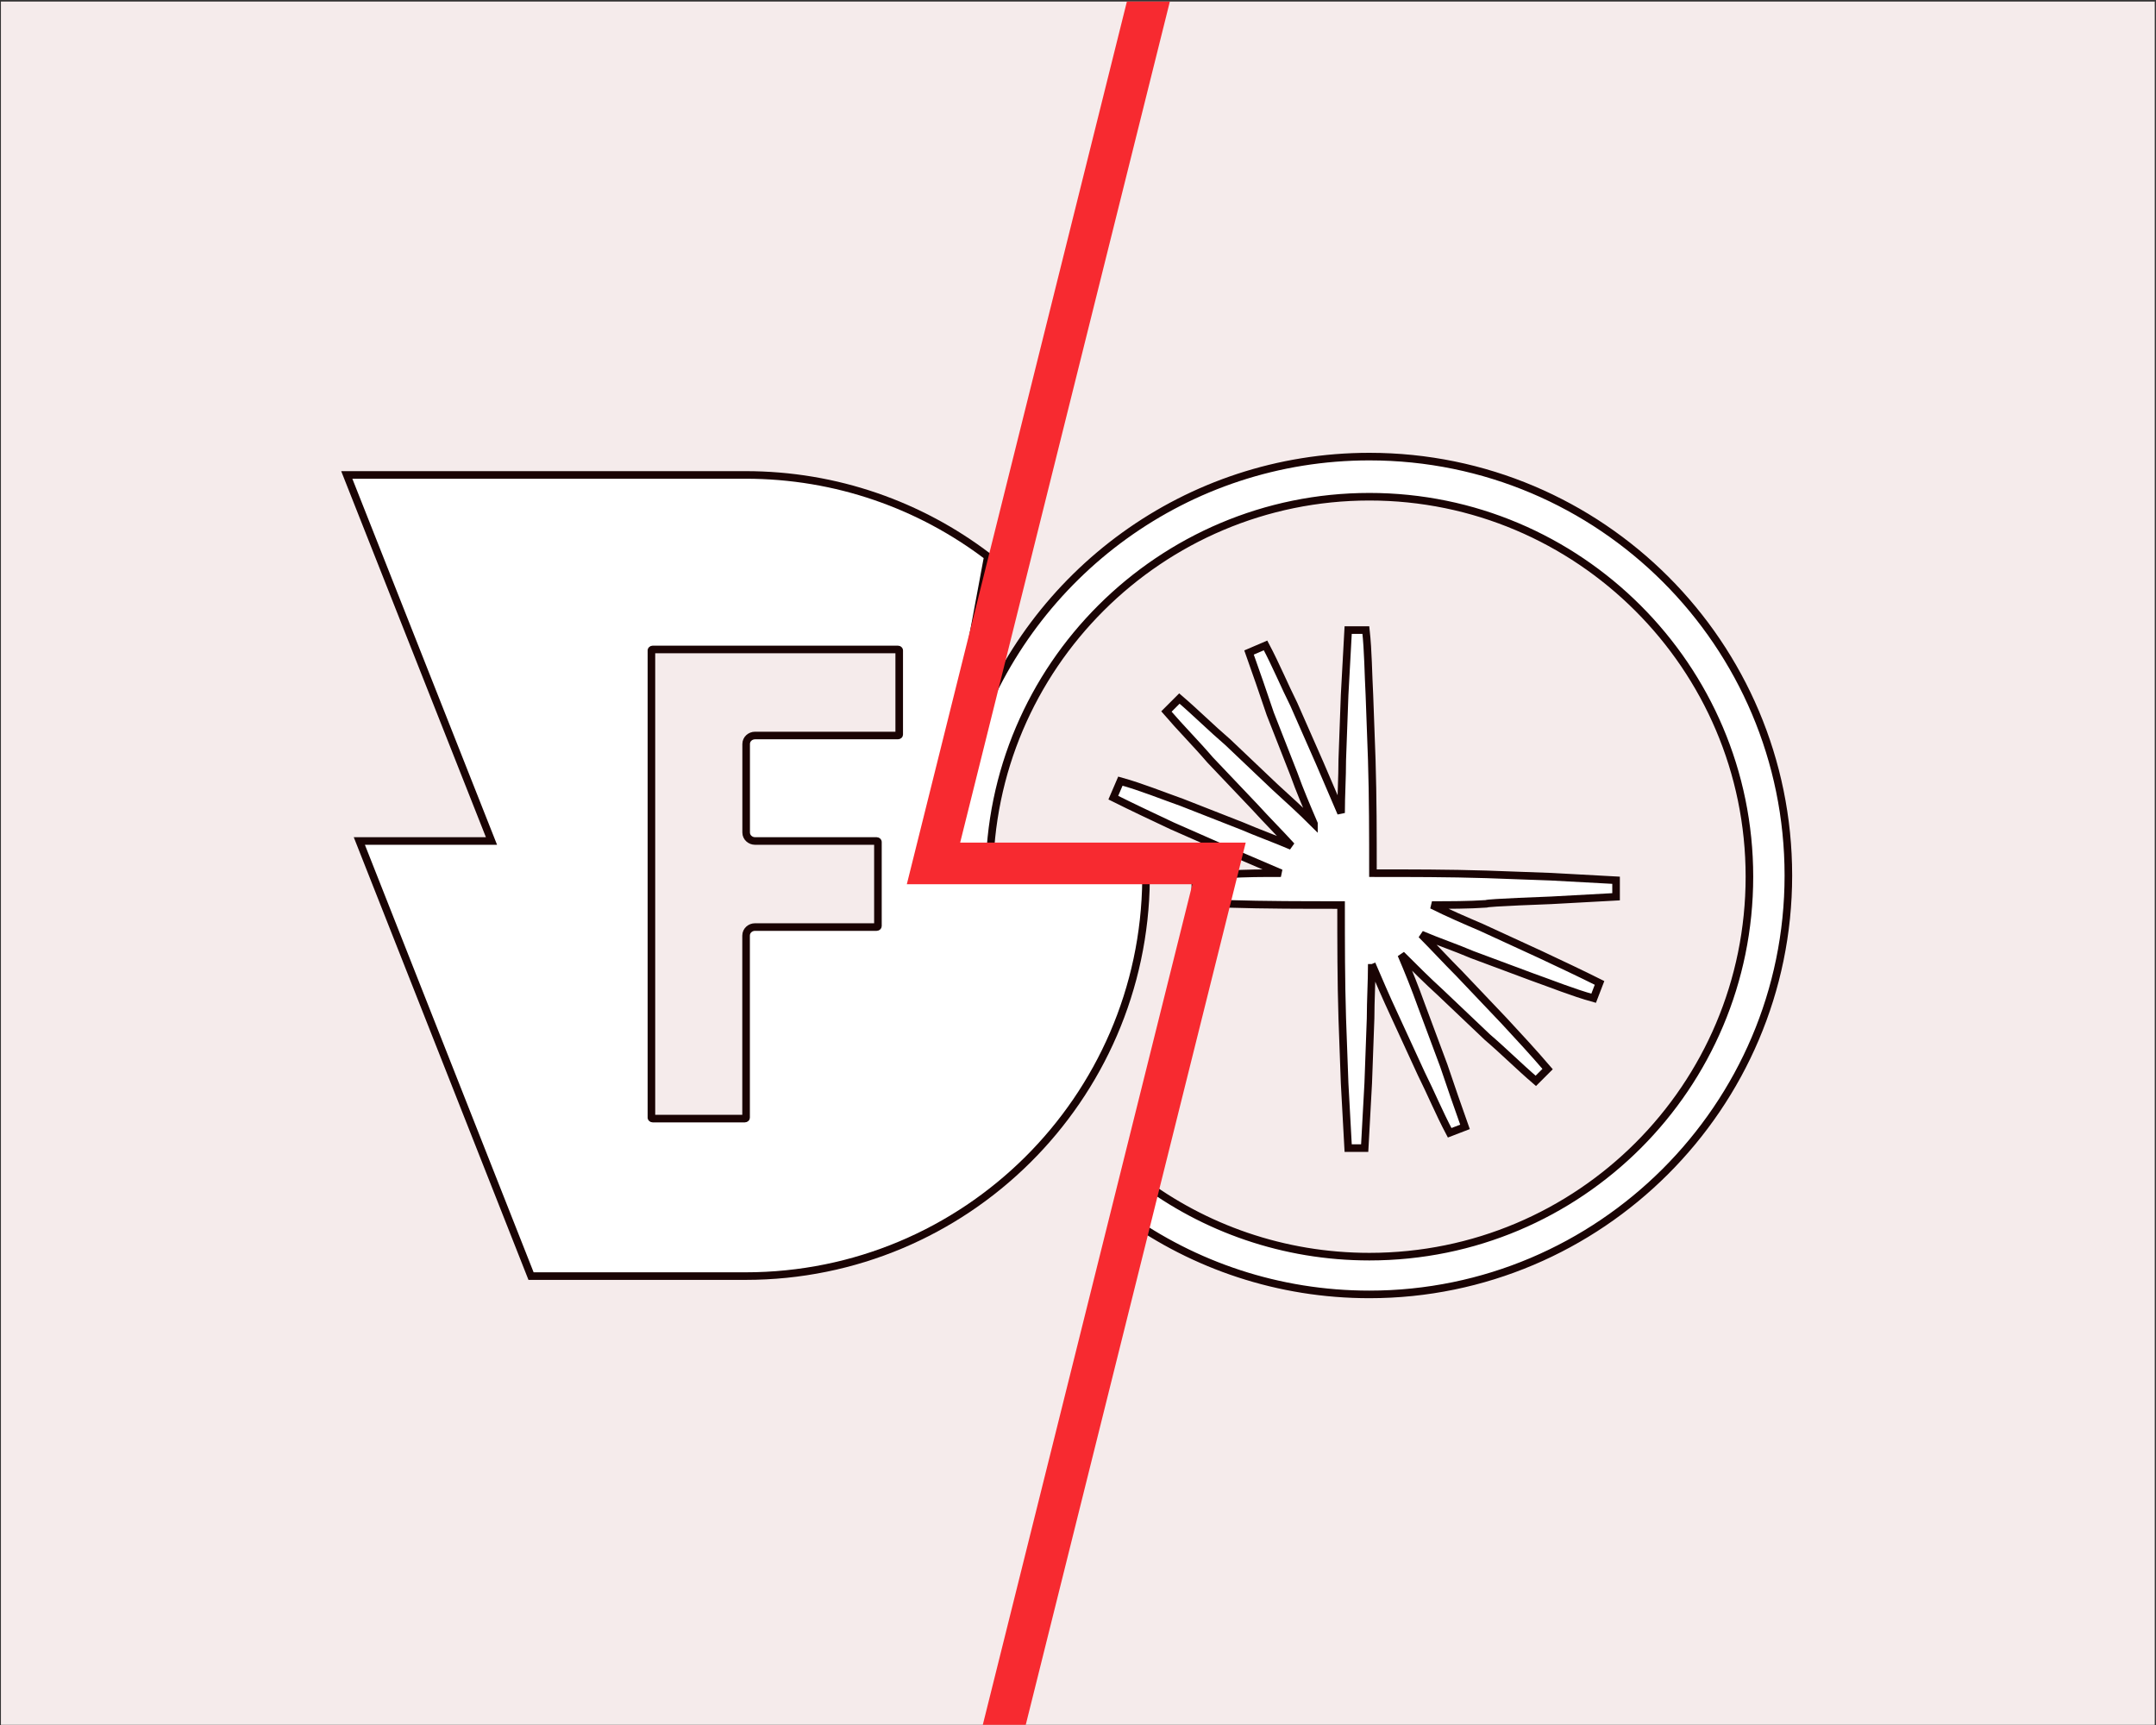
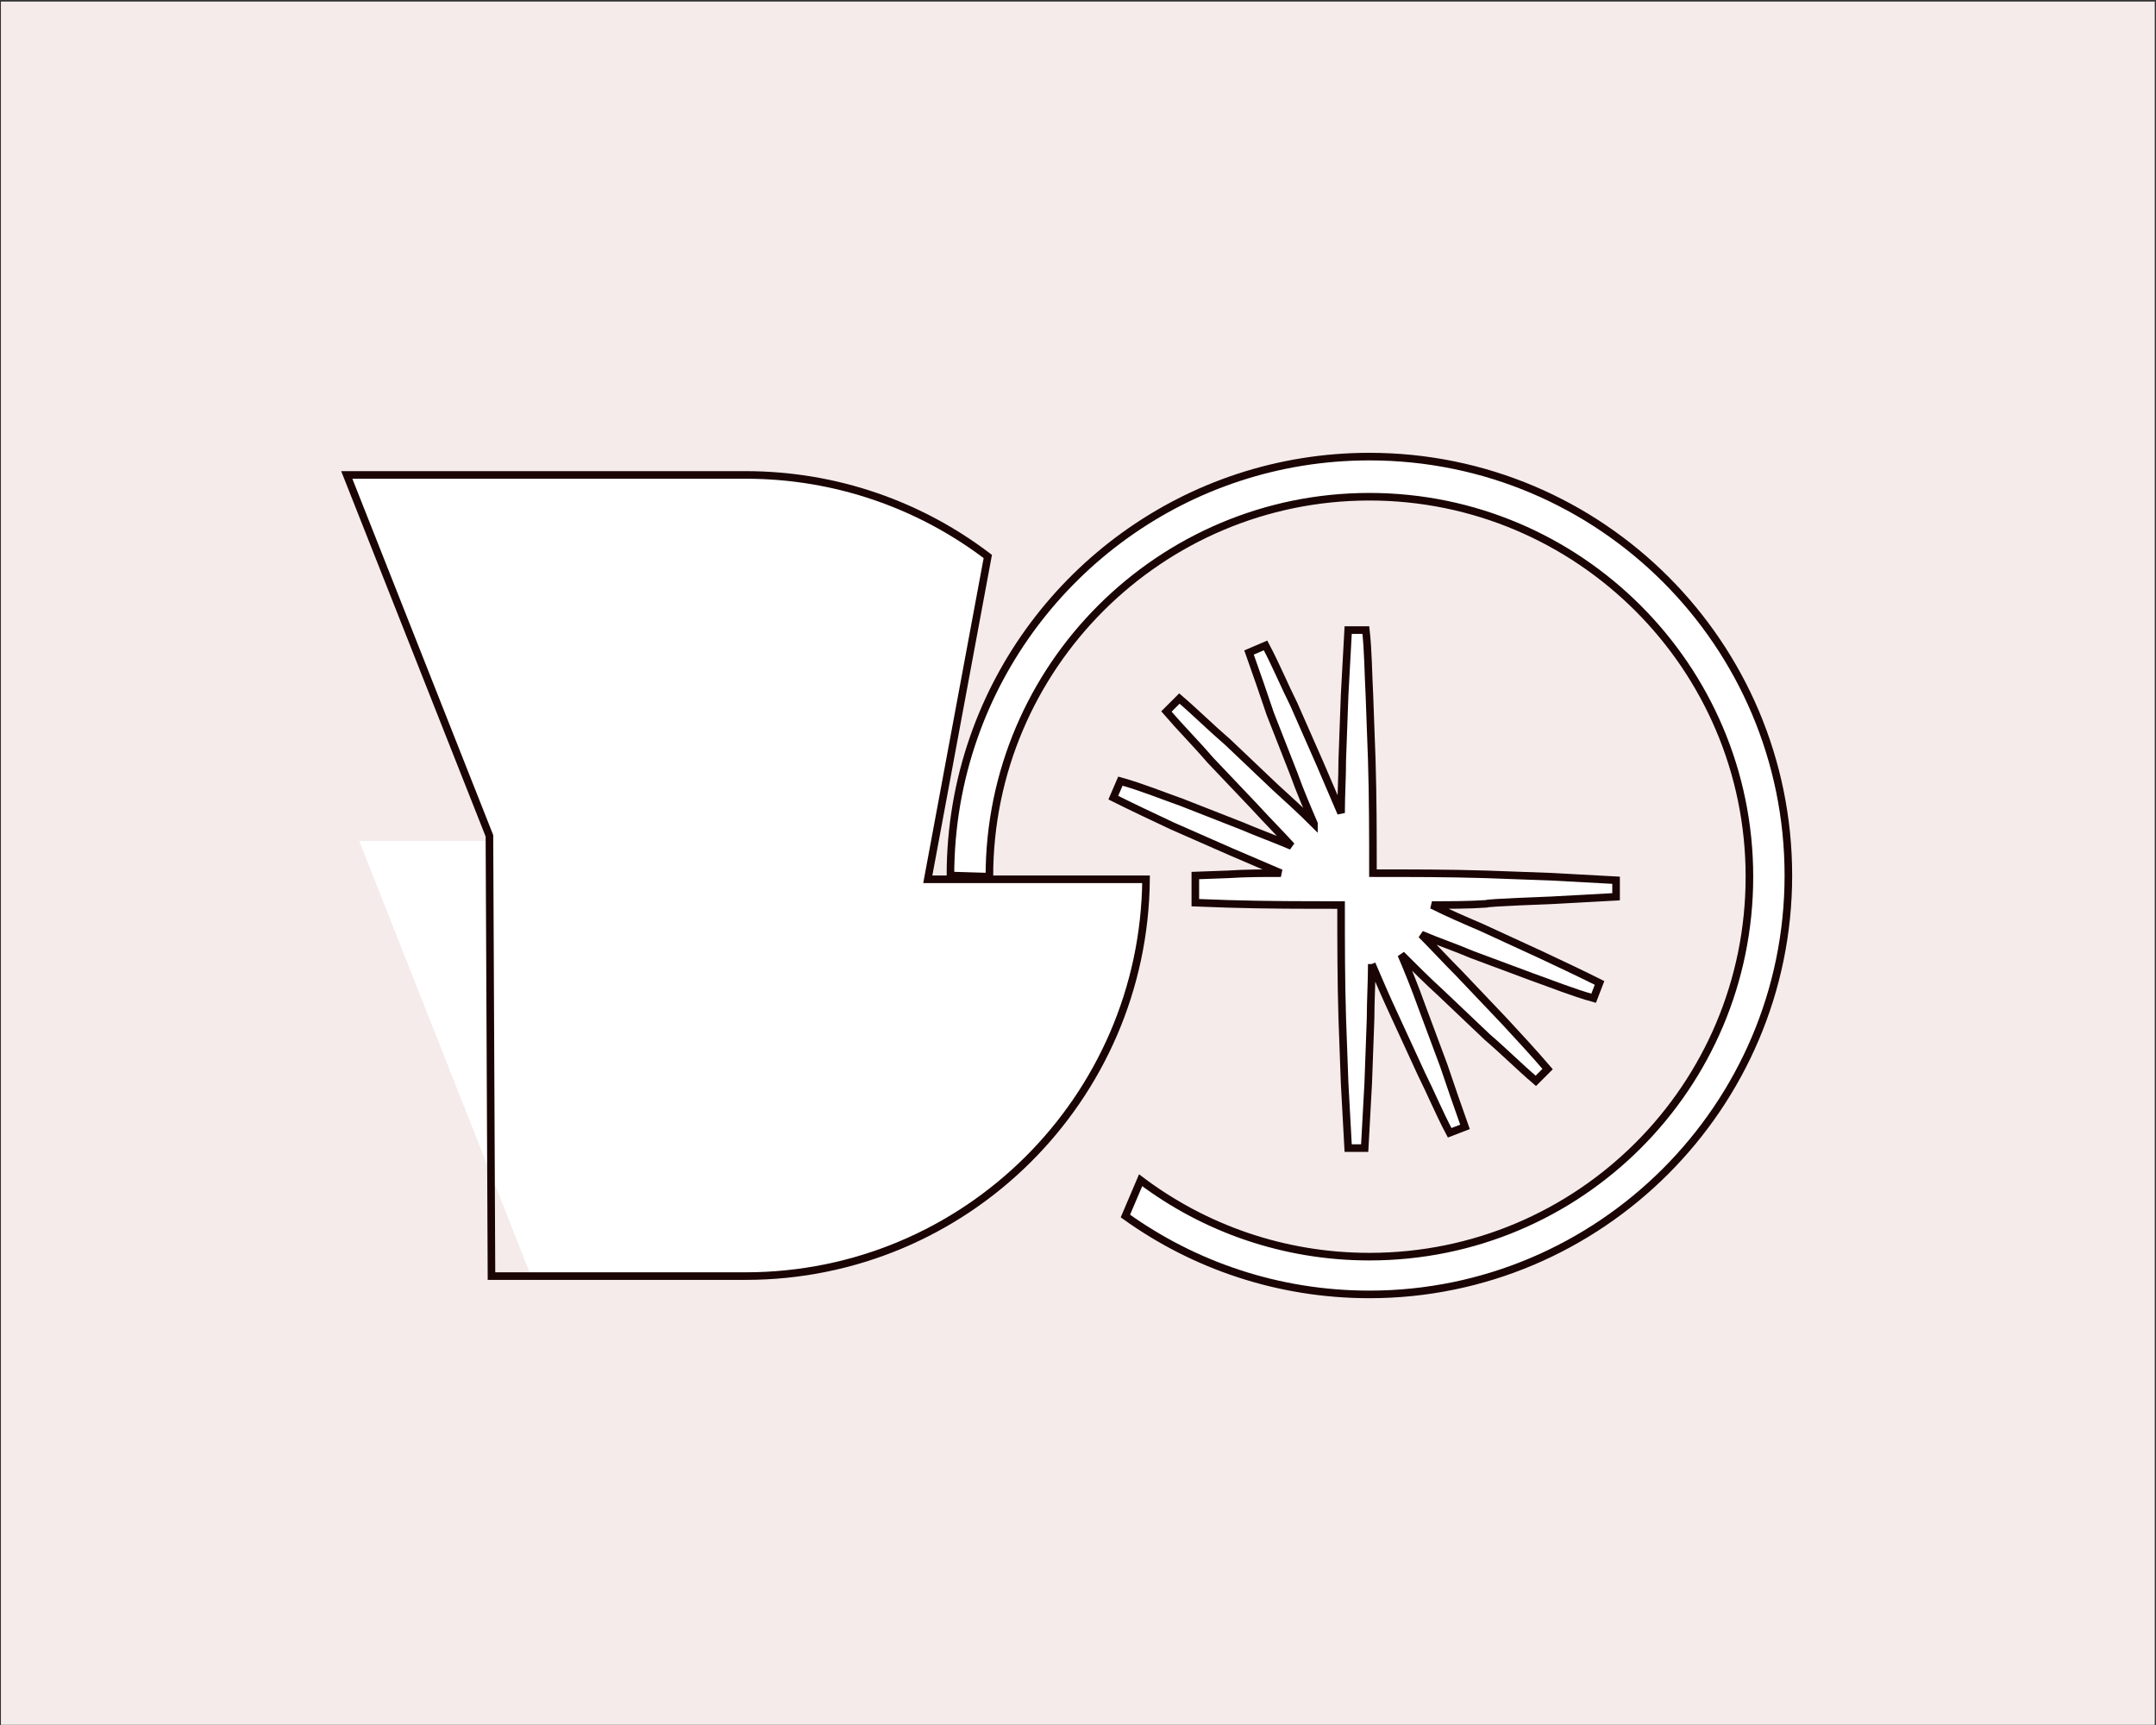
<svg xmlns="http://www.w3.org/2000/svg" width="1001" height="801" viewBox="0 0 1001 801" fill="none">
  <rect x="0" y="0" width="1001" height="801" fill="#333333" stroke="none" />
  <g clip-path="url(#clip0_6761_26570)">
    <rect width="1000" height="800" transform="translate(0.426 0.719)" fill="#F5EBEB" />
    <path d="M750.316 416.31C740.453 416.858 730.042 417.406 720.179 417.954C720.179 417.954 690.042 419.049 690.042 419.597C681.823 420.145 673.056 420.145 664.837 420.145C672.507 423.979 680.178 427.266 687.849 430.553L687.85 430.553L715.247 443.153L715.25 443.154C724.564 447.536 733.878 451.918 742.644 456.3L739.905 463.421C730.042 460.682 720.727 456.847 711.412 453.561L683.467 443.153C675.796 439.866 667.576 437.127 659.905 433.84C665.933 439.866 671.412 445.892 677.439 451.917L698.261 473.829C705.384 481.498 711.96 488.62 718.535 496.289L713.056 501.767C705.384 495.193 698.261 488.072 690.59 481.498L668.672 460.682C662.645 455.204 656.618 449.179 650.591 443.153L650.59 443.153C653.878 450.822 657.166 459.039 659.905 466.708L670.316 494.646C673.604 504.506 676.891 513.819 680.179 523.131L673.056 525.87C668.124 516.558 664.289 507.245 659.905 498.48L647.303 471.09C643.467 462.874 640.18 455.206 636.893 447.538L636.892 447.535C636.892 455.752 636.344 464.517 636.344 472.734L635.248 502.863C634.7 512.723 634.152 523.131 633.604 532.991H625.933C625.385 523.131 624.837 512.723 624.289 502.863L623.193 472.734C622.645 455.204 622.645 437.675 622.645 420.145C605.111 420.145 587.577 420.145 570.043 419.597L554.974 419.049V406.45L570.043 405.902C578.261 405.354 586.48 405.354 594.698 405.354H594.7L571.687 395.494L544.29 383.442C534.975 379.06 525.66 374.678 516.893 370.295L520.18 362.626C530.043 365.365 539.358 369.2 548.673 372.486L576.618 383.442C584.289 386.729 591.961 389.468 599.632 392.755C594.152 386.729 588.125 380.703 582.646 374.678L561.824 352.766C555.248 345.097 548.125 337.975 541.55 330.306L547.577 324.28C555.248 330.854 562.372 337.975 570.043 344.549L591.961 365.365L591.963 365.367C597.989 370.845 604.016 376.322 610.043 382.347L610.042 382.346C606.755 374.677 603.467 367.008 600.728 359.339L589.769 331.402C586.481 321.541 583.193 312.229 579.906 302.916L587.577 299.629C592.508 308.942 596.344 318.254 600.728 327.019L612.782 354.409L622.645 377.417C622.645 369.2 623.193 360.983 623.193 352.766L624.289 322.637C624.837 312.776 625.385 302.368 625.933 292.508H634.152C635.248 302.368 635.248 312.776 635.796 322.637L636.892 352.766C637.44 370.295 637.44 387.825 637.44 405.354H637.443C654.976 405.354 672.509 405.354 690.042 405.902L720.179 406.998C730.042 407.546 740.453 408.093 750.316 408.641V416.31Z" fill="white" />
    <path d="M750.316 416.31C740.453 416.858 730.042 417.406 720.179 417.954C720.179 417.954 690.042 419.049 690.042 419.597C681.823 420.145 673.056 420.145 664.837 420.145C672.507 423.979 680.178 427.266 687.849 430.553L687.85 430.553L715.247 443.153L715.25 443.154C724.564 447.536 733.878 451.918 742.644 456.3L739.905 463.421C730.042 460.682 720.727 456.847 711.412 453.561L683.467 443.153C675.796 439.866 667.576 437.127 659.905 433.84C665.933 439.866 671.412 445.892 677.439 451.917L698.261 473.829C705.384 481.498 711.96 488.62 718.535 496.289L713.056 501.767C705.384 495.193 698.261 488.072 690.59 481.498L668.672 460.682C662.645 455.204 656.618 449.179 650.591 443.153L650.59 443.153C653.878 450.822 657.166 459.039 659.905 466.708L670.316 494.646C673.604 504.506 676.891 513.819 680.179 523.131L673.056 525.87C668.124 516.558 664.289 507.245 659.905 498.48L647.303 471.09C643.467 462.874 640.18 455.206 636.893 447.538L636.892 447.535C636.892 455.752 636.344 464.517 636.344 472.734L635.248 502.863C634.7 512.723 634.152 523.131 633.604 532.991H625.933C625.385 523.131 624.837 512.723 624.289 502.863L623.193 472.734C622.645 455.204 622.645 437.675 622.645 420.145C605.111 420.145 587.577 420.145 570.043 419.597L554.974 419.049V406.45L570.043 405.902C578.261 405.354 586.48 405.354 594.698 405.354H594.7L571.687 395.494L544.29 383.442C534.975 379.06 525.66 374.678 516.893 370.295L520.18 362.626C530.043 365.365 539.358 369.2 548.673 372.486L576.618 383.442C584.289 386.729 591.961 389.468 599.632 392.755C594.152 386.729 588.125 380.703 582.646 374.678L561.824 352.766C555.248 345.097 548.125 337.975 541.55 330.306L547.577 324.28C555.248 330.854 562.372 337.975 570.043 344.549L591.961 365.365L591.963 365.367C597.989 370.845 604.016 376.322 610.043 382.347L610.042 382.346C606.755 374.677 603.467 367.008 600.728 359.339L589.769 331.402C586.481 321.541 583.193 312.229 579.906 302.916L587.577 299.629C592.508 308.942 596.344 318.254 600.728 327.019L612.782 354.409L622.645 377.417C622.645 369.2 623.193 360.983 623.193 352.766L624.289 322.637C624.837 312.776 625.385 302.368 625.933 292.508H634.152C635.248 302.368 635.248 312.776 635.796 322.637L636.892 352.766C637.44 370.295 637.44 387.825 637.44 405.354H637.443C654.976 405.354 672.509 405.354 690.042 405.902L720.179 406.998C730.042 407.546 740.453 408.093 750.316 408.641V416.31Z" fill="url(#paint0_linear_6761_26570)" />
    <path d="M750.316 416.31C740.453 416.858 730.042 417.406 720.179 417.954C720.179 417.954 690.042 419.049 690.042 419.597C681.823 420.145 673.056 420.145 664.837 420.145C672.507 423.979 680.178 427.266 687.849 430.553L687.85 430.553L715.247 443.153L715.25 443.154C724.564 447.536 733.878 451.918 742.644 456.3L739.905 463.421C730.042 460.682 720.727 456.847 711.412 453.561L683.467 443.153C675.796 439.866 667.576 437.127 659.905 433.84C665.933 439.866 671.412 445.892 677.439 451.917L698.261 473.829C705.384 481.498 711.96 488.62 718.535 496.289L713.056 501.767C705.384 495.193 698.261 488.072 690.59 481.498L668.672 460.682C662.645 455.204 656.618 449.179 650.591 443.153L650.59 443.153C653.878 450.822 657.166 459.039 659.905 466.708L670.316 494.646C673.604 504.506 676.891 513.819 680.179 523.131L673.056 525.87C668.124 516.558 664.289 507.245 659.905 498.48L647.303 471.09C643.467 462.874 640.18 455.206 636.893 447.538L636.892 447.535C636.892 455.752 636.344 464.517 636.344 472.734L635.248 502.863C634.7 512.723 634.152 523.131 633.604 532.991H625.933C625.385 523.131 624.837 512.723 624.289 502.863L623.193 472.734C622.645 455.204 622.645 437.675 622.645 420.145C605.111 420.145 587.577 420.145 570.043 419.597L554.974 419.049V406.45L570.043 405.902C578.261 405.354 586.48 405.354 594.698 405.354H594.7L571.687 395.494L544.29 383.442C534.975 379.06 525.66 374.678 516.893 370.295L520.18 362.626C530.043 365.365 539.358 369.2 548.673 372.486L576.618 383.442C584.289 386.729 591.961 389.468 599.632 392.755C594.152 386.729 588.125 380.703 582.646 374.678L561.824 352.766C555.248 345.097 548.125 337.975 541.55 330.306L547.577 324.28C555.248 330.854 562.372 337.975 570.043 344.549L591.961 365.365L591.963 365.367C597.989 370.845 604.016 376.322 610.043 382.347L610.042 382.346C606.755 374.677 603.467 367.008 600.728 359.339L589.769 331.402C586.481 321.541 583.193 312.229 579.906 302.916L587.577 299.629C592.508 308.942 596.344 318.254 600.728 327.019L612.782 354.409L622.645 377.417C622.645 369.2 623.193 360.983 623.193 352.766L624.289 322.637C624.837 312.776 625.385 302.368 625.933 292.508H634.152C635.248 302.368 635.248 312.776 635.796 322.637L636.892 352.766C637.44 370.295 637.44 387.825 637.44 405.354H637.443C654.976 405.354 672.509 405.354 690.042 405.902L720.179 406.998C730.042 407.546 740.453 408.093 750.316 408.641V416.31Z" stroke="#1A0404" stroke-width="3.518" />
    <path d="M830.315 406.437C830.315 299.069 743.193 211.969 635.796 211.969C550.901 211.969 478.674 266.395 452.135 342.236C445.101 362.337 441.277 383.942 441.277 406.437L459.359 406.985C459.359 309.477 538.811 230.594 635.796 230.594C732.782 230.594 812.233 309.477 812.233 406.985C812.233 504.493 733.33 583.376 635.796 583.376C595.897 583.376 559.116 570.176 529.579 547.9L522.503 564.516C554.412 587.418 593.535 600.906 635.796 600.906C742.645 600.906 830.315 513.806 830.315 406.437Z" fill="white" />
    <path d="M830.315 406.437C830.315 299.069 743.193 211.969 635.796 211.969C550.901 211.969 478.674 266.395 452.135 342.236C445.101 362.337 441.277 383.942 441.277 406.437L459.359 406.985C459.359 309.477 538.811 230.594 635.796 230.594C732.782 230.594 812.233 309.477 812.233 406.985C812.233 504.493 733.33 583.376 635.796 583.376C595.897 583.376 559.116 570.176 529.579 547.9L522.503 564.516C554.412 587.418 593.535 600.906 635.796 600.906C742.645 600.906 830.315 513.806 830.315 406.437Z" fill="url(#paint1_linear_6761_26570)" />
    <path d="M830.315 406.437C830.315 299.069 743.193 211.969 635.796 211.969C550.901 211.969 478.674 266.395 452.135 342.236C445.101 362.337 441.277 383.942 441.277 406.437L459.359 406.985C459.359 309.477 538.811 230.594 635.796 230.594C732.782 230.594 812.233 309.477 812.233 406.985C812.233 504.493 733.33 583.376 635.796 583.376C595.897 583.376 559.116 570.176 529.579 547.9L522.503 564.516C554.412 587.418 593.535 600.906 635.796 600.906C742.645 600.906 830.315 513.806 830.315 406.437Z" stroke="#1A0404" stroke-width="3.518" />
    <path d="M346.138 220.478C388.412 220.478 427.386 234.583 458.62 258.343L431.145 406.12L430.758 408.2H532.092C531.148 510.095 448.256 592.405 346.138 592.405H246.557L166.83 390.416H228.187L227.235 388.011L161.002 220.478H346.138Z" fill="white" />
    <path d="M346.138 220.478C388.412 220.478 427.386 234.583 458.62 258.343L431.145 406.12L430.758 408.2H532.092C531.148 510.095 448.256 592.405 346.138 592.405H246.557L166.83 390.416H228.187L227.235 388.011L161.002 220.478H346.138Z" fill="url(#paint2_linear_6761_26570)" />
-     <path d="M346.138 220.478C388.412 220.478 427.386 234.583 458.62 258.343L431.145 406.12L430.758 408.2H532.092C531.148 510.095 448.256 592.405 346.138 592.405H246.557L166.83 390.416H228.187L227.235 388.011L161.002 220.478H346.138Z" stroke="#1A0404" stroke-width="3.518" />
-     <path d="M303.058 301.493H416.883C417.09 301.493 417.256 301.571 417.361 301.668C417.464 301.763 417.492 301.857 417.492 301.93V341.012C417.492 341.085 417.464 341.179 417.361 341.273C417.256 341.371 417.09 341.448 416.883 341.448H350.553C348.366 341.448 346.426 343.105 346.426 345.402V386.461C346.426 388.772 348.411 390.415 350.553 390.415H406.998C407.205 390.415 407.371 390.493 407.476 390.59C407.579 390.685 407.608 390.778 407.608 390.851V429.933C407.608 430.006 407.579 430.099 407.476 430.194C407.371 430.292 407.205 430.369 406.998 430.369H350.524C348.382 430.369 346.396 432.012 346.396 434.323V518.854C346.396 518.927 346.368 519.021 346.265 519.115C346.16 519.212 345.994 519.291 345.787 519.291H303.058C302.851 519.291 302.685 519.212 302.58 519.115C302.477 519.02 302.448 518.927 302.448 518.854V301.93C302.448 301.857 302.477 301.763 302.58 301.668C302.685 301.571 302.851 301.493 303.058 301.493Z" fill="#F5EBEB" stroke="#1A0404" stroke-width="3.518" />
-     <path d="M451.264 860.905L565.986 400.827H433.406L548.128 -59.25" stroke="#F72A30" stroke-width="19.349" />
+     <path d="M346.138 220.478C388.412 220.478 427.386 234.583 458.62 258.343L431.145 406.12L430.758 408.2H532.092C531.148 510.095 448.256 592.405 346.138 592.405H246.557H228.187L227.235 388.011L161.002 220.478H346.138Z" stroke="#1A0404" stroke-width="3.518" />
  </g>
  <defs>
    <linearGradient id="paint0_linear_6761_26570" x1="633.604" y1="292.508" x2="633.604" y2="532.991" gradientUnits="userSpaceOnUse">
      <stop stop-color="white" />
      <stop offset="1" stop-color="white" stop-opacity="0" />
    </linearGradient>
    <linearGradient id="paint1_linear_6761_26570" x1="635.796" y1="211.969" x2="635.796" y2="600.906" gradientUnits="userSpaceOnUse">
      <stop stop-color="white" />
      <stop offset="1" stop-color="white" stop-opacity="0" />
    </linearGradient>
    <linearGradient id="paint2_linear_6761_26570" x1="346.138" y1="218.719" x2="346.138" y2="594.164" gradientUnits="userSpaceOnUse">
      <stop stop-color="white" />
      <stop offset="1" stop-color="white" stop-opacity="0" />
    </linearGradient>
    <clipPath id="clip0_6761_26570">
      <rect width="1000" height="800" fill="white" transform="translate(0.426 0.719)" />
    </clipPath>
  </defs>
</svg>